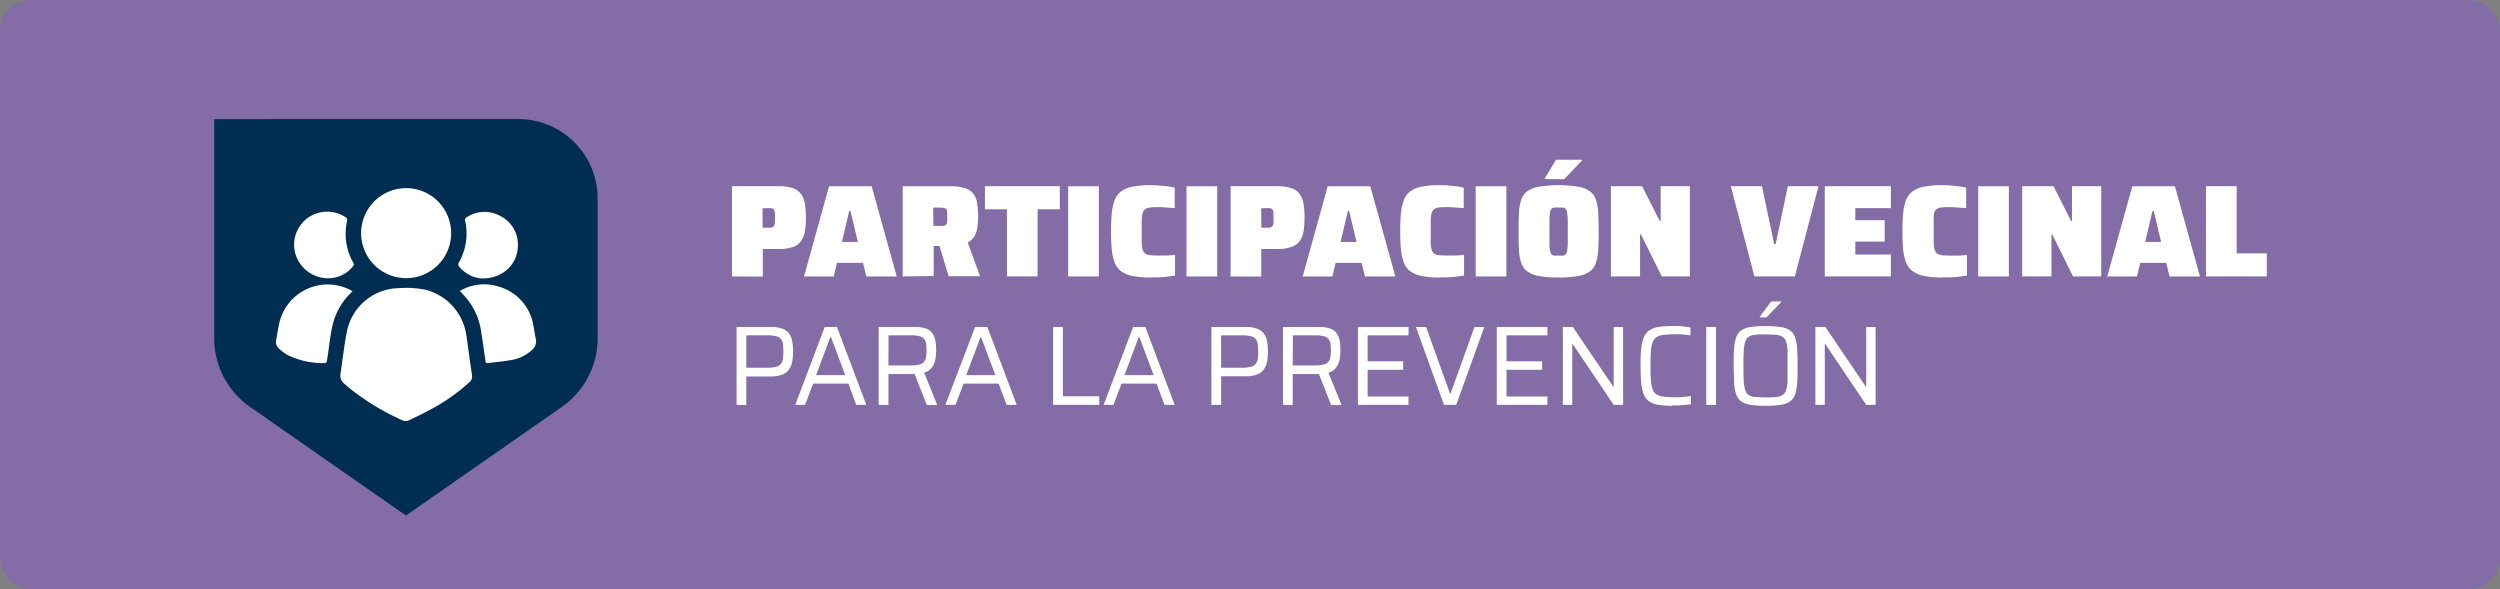
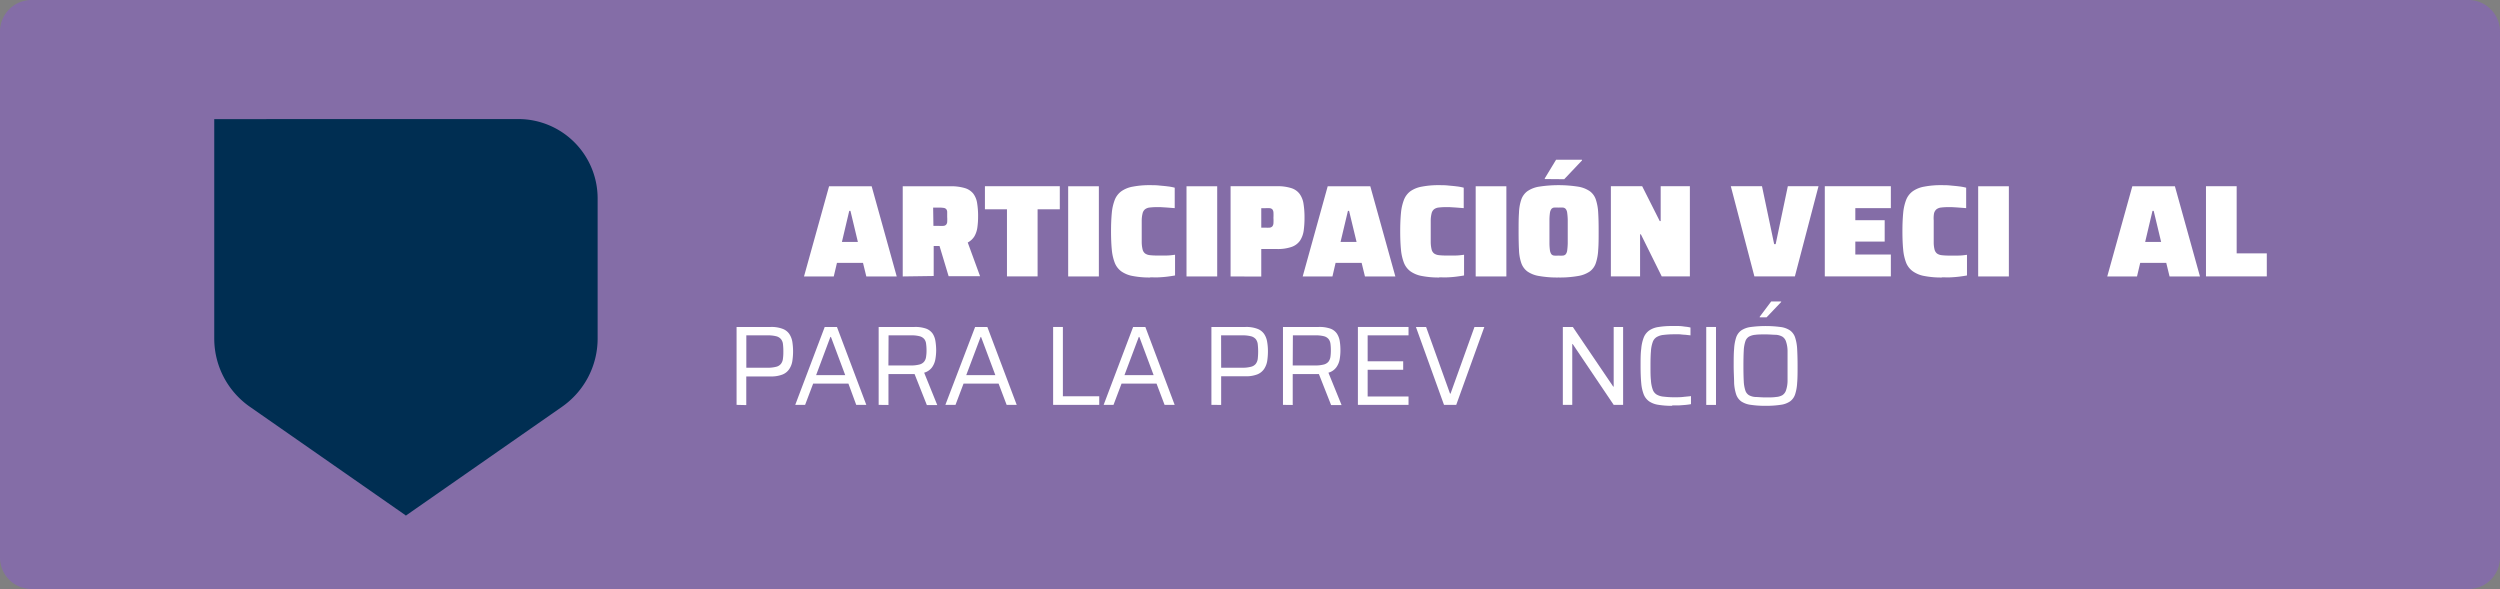
<svg xmlns="http://www.w3.org/2000/svg" viewBox="0 0 453.79 106.92">
  <rect x="0" y="0" width="453.79" height="106.92" fill="#808080" stroke="none" />
  <defs>
    <style>.cls-1{fill:#846da7;}.cls-2{fill:#fff;}.cls-3{fill:#002e52;}</style>
  </defs>
  <title>banner-participacion-ciudadana</title>
  <g id="Layer_2" data-name="Layer 2">
    <g id="Layer_1-2" data-name="Layer 1">
      <path class="cls-1" d="M5.72,0H448.07a5.74,5.74,0,0,1,5.72,5.72V101.2a5.74,5.74,0,0,1-5.72,5.72H5.72A5.73,5.73,0,0,1,0,101.2V5.72A5.73,5.73,0,0,1,5.72,0" />
-       <path class="cls-2" d="M132.86,50.18V33.8h8.4a8.19,8.19,0,0,1,2.63.35,3.08,3.08,0,0,1,1.51,1.06,4.08,4.08,0,0,1,.7,1.78,15.51,15.51,0,0,1,.18,2.52,15.27,15.27,0,0,1-.16,2.36,4.34,4.34,0,0,1-.65,1.8A3.12,3.12,0,0,1,144,44.81a7.72,7.72,0,0,1-2.7.39h-2.84v5Zm5.56-8.86h.74a5.92,5.92,0,0,0,.82,0,.81.81,0,0,0,.46-.23,1,1,0,0,0,.2-.54,8.19,8.19,0,0,0,.05-1,9.08,9.08,0,0,0-.05-1,1,1,0,0,0-.2-.55.79.79,0,0,0-.46-.21,5.66,5.66,0,0,0-.82,0h-.74Z" />
      <path class="cls-2" d="M145.94,50.18l4.55-16.37h7.73l4.55,16.37h-5.52l-.6-2.46h-4.73l-.58,2.46Zm6.88-6.26h2.9l-1.35-5.64h-.22Z" />
      <path class="cls-2" d="M163.86,50.18V33.81h8.61a8.81,8.81,0,0,1,2.66.33,3.1,3.1,0,0,1,1.53,1,3.79,3.79,0,0,1,.7,1.71,14.32,14.32,0,0,1,.18,2.42,14,14,0,0,1-.13,2,4.43,4.43,0,0,1-.53,1.61,3.14,3.14,0,0,1-1.22,1.14l2.24,6.12h-5.71l-1.95-6.48,1.38.79a1.09,1.09,0,0,1-.49.2,5.49,5.49,0,0,1-.65,0h-1v5.45ZM169.43,41h1a6,6,0,0,0,.81,0,.75.75,0,0,0,.47-.19.81.81,0,0,0,.22-.5,7.8,7.8,0,0,0,0-.94c0-.38,0-.68,0-.9a.85.85,0,0,0-.17-.5.77.77,0,0,0-.46-.23,5.3,5.3,0,0,0-.92-.06h-1Z" />
      <polygon class="cls-2" points="182.78 50.17 182.78 37.99 178.78 37.99 178.78 33.8 192.37 33.8 192.37 37.99 188.34 37.99 188.34 50.17 182.78 50.17" />
      <rect class="cls-2" x="193.89" y="33.81" width="5.57" height="16.37" />
      <path class="cls-2" d="M208.81,50.37a15.87,15.87,0,0,1-3.19-.27,5.15,5.15,0,0,1-2.08-.84,3.54,3.54,0,0,1-1.19-1.55,8.82,8.82,0,0,1-.54-2.38c-.09-.94-.14-2.06-.14-3.34s.05-2.4.14-3.34a8.82,8.82,0,0,1,.54-2.38,3.54,3.54,0,0,1,1.19-1.55,5.15,5.15,0,0,1,2.08-.84,15.87,15.87,0,0,1,3.19-.27c.5,0,1,0,1.57.06s1.06.09,1.56.16a8.8,8.8,0,0,1,1.29.24v3.71l-1.56-.12-1-.06h-.59a10.72,10.72,0,0,0-1.4.07,1.68,1.68,0,0,0-.84.32,1.37,1.37,0,0,0-.44.73,5.57,5.57,0,0,0-.16,1.27c0,.53,0,1.2,0,2s0,1.48,0,2a5.93,5.93,0,0,0,.16,1.29,1.31,1.31,0,0,0,.44.72,1.78,1.78,0,0,0,.84.31,10.72,10.72,0,0,0,1.4.07c.47,0,1,0,1.61,0s1.14-.08,1.6-.14V50c-.35.07-.78.13-1.3.2s-1.05.11-1.6.14-1.1,0-1.62,0" />
      <rect class="cls-2" x="215.37" y="33.81" width="5.57" height="16.37" />
      <path class="cls-2" d="M223.37,50.18V33.8h8.4a8.19,8.19,0,0,1,2.63.35,3,3,0,0,1,1.51,1.06,4.08,4.08,0,0,1,.7,1.78,15.51,15.51,0,0,1,.18,2.52,16.73,16.73,0,0,1-.15,2.36,4.49,4.49,0,0,1-.66,1.8,3.08,3.08,0,0,1-1.51,1.14,7.64,7.64,0,0,1-2.7.39h-2.83v5Zm5.57-8.86h.74a6,6,0,0,0,.82,0,.81.81,0,0,0,.45-.23,1,1,0,0,0,.2-.54,8.19,8.19,0,0,0,0-1,9.08,9.08,0,0,0,0-1,1,1,0,0,0-.2-.55.79.79,0,0,0-.45-.21,5.76,5.76,0,0,0-.82,0h-.74Z" />
      <path class="cls-2" d="M236.46,50.18,241,33.81h7.73l4.55,16.37h-5.52l-.6-2.46h-4.73l-.57,2.46Zm6.87-6.26h2.91l-1.36-5.64h-.21Z" />
      <path class="cls-2" d="M261.3,50.37a15.87,15.87,0,0,1-3.19-.27,5.15,5.15,0,0,1-2.08-.84,3.54,3.54,0,0,1-1.19-1.55,8.82,8.82,0,0,1-.54-2.38c-.09-.94-.14-2.06-.14-3.34s.05-2.4.14-3.34a8.82,8.82,0,0,1,.54-2.38A3.54,3.54,0,0,1,256,34.72a5.15,5.15,0,0,1,2.08-.84,15.87,15.87,0,0,1,3.19-.27c.5,0,1,0,1.57.06s1.06.09,1.56.16a8.8,8.8,0,0,1,1.29.24v3.71l-1.56-.12-1-.06h-.59a10.72,10.72,0,0,0-1.4.07,1.68,1.68,0,0,0-.84.32,1.37,1.37,0,0,0-.44.73,5.57,5.57,0,0,0-.16,1.27c0,.53,0,1.2,0,2s0,1.48,0,2a5.93,5.93,0,0,0,.16,1.29,1.31,1.31,0,0,0,.44.72,1.78,1.78,0,0,0,.84.31,10.72,10.72,0,0,0,1.4.07c.47,0,1,0,1.61,0s1.14-.08,1.6-.14V50c-.35.07-.78.13-1.3.2s-1,.11-1.6.14-1.1,0-1.62,0" />
      <rect class="cls-2" x="267.86" y="33.81" width="5.57" height="16.37" />
      <path class="cls-2" d="M282.9,50.37a18.82,18.82,0,0,1-3.53-.27,5.13,5.13,0,0,1-2.13-.83,3.22,3.22,0,0,1-1.11-1.55,8.23,8.23,0,0,1-.41-2.39c-.05-.94-.07-2.06-.07-3.34s0-2.4.07-3.34a8.36,8.36,0,0,1,.41-2.4,3.19,3.19,0,0,1,1.11-1.54,5.13,5.13,0,0,1,2.13-.83,23.28,23.28,0,0,1,7.07,0,5.23,5.23,0,0,1,2.14.83,3.11,3.11,0,0,1,1.1,1.54,9.08,9.08,0,0,1,.42,2.4c.06.94.08,2.05.08,3.34s0,2.4-.08,3.34a8.93,8.93,0,0,1-.42,2.39,3.14,3.14,0,0,1-1.1,1.55,5.23,5.23,0,0,1-2.14.83,18.93,18.93,0,0,1-3.54.27M280.4,32.5v-.12L282.45,29h4.71v.12l-3.23,3.41Zm2.5,13.89a4.65,4.65,0,0,0,.82,0,.76.76,0,0,0,.5-.26,1.4,1.4,0,0,0,.25-.68,11.31,11.31,0,0,0,.1-1.29c0-.56,0-1.26,0-2.12s0-1.56,0-2.12a11.11,11.11,0,0,0-.1-1.29,1.4,1.4,0,0,0-.25-.68.77.77,0,0,0-.5-.27,6.11,6.11,0,0,0-.82,0,6.3,6.3,0,0,0-.82,0,.75.75,0,0,0-.49.27,1.64,1.64,0,0,0-.25.68,9.54,9.54,0,0,0-.09,1.29c0,.56,0,1.26,0,2.12s0,1.56,0,2.12a9.67,9.67,0,0,0,.09,1.29,1.64,1.64,0,0,0,.25.68.74.74,0,0,0,.49.26,4.79,4.79,0,0,0,.82,0" />
      <polygon class="cls-2" points="292.4 50.17 292.4 33.8 298.08 33.8 301.27 40.13 301.44 40.13 301.44 33.8 306.74 33.8 306.74 50.17 301.63 50.17 297.85 42.54 297.7 42.54 297.7 50.17 292.4 50.17" />
      <polygon class="cls-2" points="318.45 50.17 314.17 33.8 319.83 33.8 322.04 44.32 322.31 44.32 324.52 33.8 330.09 33.8 325.8 50.17 318.45 50.17" />
      <polygon class="cls-2" points="331.23 50.17 331.23 33.8 343.22 33.8 343.22 37.78 336.77 37.78 336.77 39.97 342.1 39.97 342.1 43.85 336.77 43.85 336.77 46.2 343.22 46.2 343.22 50.17 331.23 50.17" />
      <path class="cls-2" d="M352.5,50.37a15.87,15.87,0,0,1-3.19-.27,5.15,5.15,0,0,1-2.08-.84A3.54,3.54,0,0,1,346,47.71a8.82,8.82,0,0,1-.54-2.38c-.09-.94-.14-2.06-.14-3.34s.05-2.4.14-3.34a8.82,8.82,0,0,1,.54-2.38,3.54,3.54,0,0,1,1.19-1.55,5.15,5.15,0,0,1,2.08-.84,15.87,15.87,0,0,1,3.19-.27c.51,0,1,0,1.57.06s1.06.09,1.56.16a9.22,9.22,0,0,1,1.3.24v3.71l-1.56-.12-1-.06h-.59a10.45,10.45,0,0,0-1.39.07,1.69,1.69,0,0,0-.85.32,1.44,1.44,0,0,0-.44.73A5.12,5.12,0,0,0,351,40q0,.8,0,2t0,2a5.44,5.44,0,0,0,.15,1.29,1.37,1.37,0,0,0,.44.72,1.78,1.78,0,0,0,.85.31,10.45,10.45,0,0,0,1.39.07c.47,0,1,0,1.62,0s1.13-.08,1.59-.14V50c-.35.07-.78.13-1.3.2s-1.05.11-1.6.14-1.1,0-1.62,0" />
      <rect class="cls-2" x="359.07" y="33.81" width="5.57" height="16.37" />
-       <polygon class="cls-2" points="367.06 50.17 367.06 33.8 372.75 33.8 375.94 40.13 376.1 40.13 376.1 33.8 381.41 33.8 381.41 50.17 376.29 50.17 372.51 42.54 372.37 42.54 372.37 50.17 367.06 50.17" />
      <path class="cls-2" d="M382.5,50.18l4.55-16.37h7.73l4.55,16.37h-5.52l-.6-2.46h-4.73l-.58,2.46Zm6.88-6.26h2.9l-1.35-5.64h-.22Z" />
      <polygon class="cls-2" points="400.42 50.17 400.42 33.8 405.99 33.8 405.99 45.99 411.46 45.99 411.46 50.17 400.42 50.17" />
      <path class="cls-2" d="M133.7,73.49V59.35h6.19a5.67,5.67,0,0,1,2.17.34,2.53,2.53,0,0,1,1.21.93,3.68,3.68,0,0,1,.55,1.41,11.54,11.54,0,0,1,0,3.52,3.59,3.59,0,0,1-.55,1.43,2.63,2.63,0,0,1-1.23,1,5.59,5.59,0,0,1-2.2.35h-4.38v5.2Zm1.77-6.74h3.8a6.14,6.14,0,0,0,1.6-.17,1.57,1.57,0,0,0,.87-.52,1.83,1.83,0,0,0,.37-.91,8.76,8.76,0,0,0,.08-1.34,10.33,10.33,0,0,0-.07-1.34,1.74,1.74,0,0,0-.35-.9,1.63,1.63,0,0,0-.86-.53,6.09,6.09,0,0,0-1.6-.17h-3.84Z" />
      <path class="cls-2" d="M144.35,73.49l5.35-14.14h2.22l5.33,14.14h-1.83L154,69.63H147.6l-1.46,3.86Zm3.79-5.4h5.28l-2.59-6.93h-.1Z" />
      <path class="cls-2" d="M159.49,73.49V59.35H166a5.92,5.92,0,0,1,2.13.31,2.54,2.54,0,0,1,1.17.91,3.51,3.51,0,0,1,.5,1.37,10.85,10.85,0,0,1,.13,1.66,9.75,9.75,0,0,1-.14,1.58,3.65,3.65,0,0,1-.59,1.47,2.66,2.66,0,0,1-1.45,1l2.38,5.88h-1.89l-2.35-5.94.5.25a1.58,1.58,0,0,1-.35.06l-.56,0h-4.21v5.61Zm1.77-7.15h4a6.17,6.17,0,0,0,1.61-.17,1.61,1.61,0,0,0,.86-.51,1.72,1.72,0,0,0,.36-.85,7,7,0,0,0,.09-1.21,8.3,8.3,0,0,0-.08-1.2,1.67,1.67,0,0,0-.32-.84,1.63,1.63,0,0,0-.83-.52,5.68,5.68,0,0,0-1.55-.17h-4.11Z" />
      <path class="cls-2" d="M171.6,73.49,177,59.35h2.22l5.33,14.14h-1.83l-1.46-3.86h-6.36l-1.46,3.86Zm3.79-5.4h5.28l-2.59-6.93H178Z" />
      <polygon class="cls-2" points="191.16 73.49 191.16 59.35 192.93 59.35 192.93 71.93 199.53 71.93 199.53 73.49 191.16 73.49" />
      <path class="cls-2" d="M200.33,73.49l5.35-14.14h2.22l5.32,14.14h-1.83l-1.46-3.86h-6.35l-1.46,3.86Zm3.78-5.4h5.29l-2.59-6.93h-.1Z" />
      <path class="cls-2" d="M219.89,73.49V59.35h6.19a5.7,5.7,0,0,1,2.17.34,2.58,2.58,0,0,1,1.21.93A3.52,3.52,0,0,1,230,62a9.77,9.77,0,0,1,.15,1.78,12,12,0,0,1-.13,1.74,3.74,3.74,0,0,1-.55,1.43,2.69,2.69,0,0,1-1.23,1,5.63,5.63,0,0,1-2.2.35h-4.38v5.2Zm1.77-6.74h3.8a6.06,6.06,0,0,0,1.59-.17,1.6,1.6,0,0,0,.88-.52,1.93,1.93,0,0,0,.37-.91,12,12,0,0,0,0-2.68,1.83,1.83,0,0,0-.35-.9,1.66,1.66,0,0,0-.87-.53,6.06,6.06,0,0,0-1.59-.17h-3.84Z" />
      <path class="cls-2" d="M232.88,73.49V59.35h6.5a5.92,5.92,0,0,1,2.13.31,2.44,2.44,0,0,1,1.17.91,3.52,3.52,0,0,1,.51,1.37,10.89,10.89,0,0,1,.12,1.66,9.71,9.71,0,0,1-.13,1.58,3.53,3.53,0,0,1-.6,1.47,2.63,2.63,0,0,1-1.45,1l2.39,5.88h-1.9l-2.34-5.94.49.25a1.48,1.48,0,0,1-.35.06l-.55,0h-4.22v5.61Zm1.77-7.15h4a6.26,6.26,0,0,0,1.62-.17,1.65,1.65,0,0,0,.86-.51,1.93,1.93,0,0,0,.36-.85,8.34,8.34,0,0,0,.08-1.21,8.43,8.43,0,0,0-.07-1.2,1.77,1.77,0,0,0-.33-.84,1.6,1.6,0,0,0-.82-.52,5.78,5.78,0,0,0-1.55-.17h-4.12Z" />
      <polygon class="cls-2" points="246.48 73.49 246.48 59.35 255.67 59.35 255.67 60.87 248.25 60.87 248.25 65.58 254.7 65.58 254.7 67.12 248.25 67.12 248.25 71.97 255.67 71.97 255.67 73.49 246.48 73.49" />
      <polygon class="cls-2" points="262.11 73.49 257.01 59.35 258.86 59.35 263.2 71.44 263.3 71.44 267.64 59.35 269.43 59.35 264.33 73.49 262.11 73.49" />
-       <polygon class="cls-2" points="271.69 73.49 271.69 59.35 280.88 59.35 280.88 60.87 273.46 60.87 273.46 65.58 279.92 65.58 279.92 67.12 273.46 67.12 273.46 71.97 280.88 71.97 280.88 73.49 271.69 73.49" />
      <polygon class="cls-2" points="283.68 73.49 283.68 59.35 285.49 59.35 292.83 70.18 292.91 70.18 292.91 59.35 294.62 59.35 294.62 73.49 292.91 73.49 285.47 62.45 285.39 62.45 285.39 73.49 283.68 73.49" />
      <path class="cls-2" d="M303.5,73.66a14.41,14.41,0,0,1-2.48-.18,4.06,4.06,0,0,1-1.65-.61,2.84,2.84,0,0,1-1-1.26,7.4,7.4,0,0,1-.46-2.08c-.08-.85-.12-1.89-.12-3.11s0-2.25.12-3.1a7.4,7.4,0,0,1,.46-2.07,2.87,2.87,0,0,1,1-1.27,3.93,3.93,0,0,1,1.65-.62,14.41,14.41,0,0,1,2.48-.18c.39,0,.78,0,1.19,0s.79.06,1.16.11a6.83,6.83,0,0,1,1,.16v1.42l-1-.11c-.34,0-.67-.06-1-.08l-.88,0a15.76,15.76,0,0,0-2,.11,3,3,0,0,0-1.27.4,1.72,1.72,0,0,0-.71.92,6,6,0,0,0-.32,1.67c-.06.69-.08,1.56-.08,2.62s0,1.93.08,2.62a6,6,0,0,0,.32,1.67,1.72,1.72,0,0,0,.71.92A3,3,0,0,0,302,72a15.76,15.76,0,0,0,2,.11c.46,0,1,0,1.52-.06s1-.09,1.42-.15v1.46c-.29.06-.63.1-1,.14l-1.2.09c-.42,0-.81,0-1.18,0" />
      <rect class="cls-2" x="309.71" y="59.35" width="1.77" height="14.15" />
      <path class="cls-2" d="M320.49,73.66a17,17,0,0,1-2.72-.18,4,4,0,0,1-1.71-.62,2.63,2.63,0,0,1-.92-1.27,8.11,8.11,0,0,1-.37-2.07c0-.85-.08-1.88-.08-3.1s0-2.25.08-3.1a8.11,8.11,0,0,1,.37-2.07,2.63,2.63,0,0,1,.92-1.27,4,4,0,0,1,1.71-.62,20.72,20.72,0,0,1,5.45,0,3.9,3.9,0,0,1,1.7.62,2.57,2.57,0,0,1,.92,1.27,8.11,8.11,0,0,1,.37,2.07c.05.85.08,1.88.08,3.1s0,2.25-.08,3.1a8.11,8.11,0,0,1-.37,2.07,2.57,2.57,0,0,1-.92,1.27,3.9,3.9,0,0,1-1.7.62,17.09,17.09,0,0,1-2.73.18m0-1.52c.75,0,1.38,0,1.87-.08a2.67,2.67,0,0,0,1.17-.33,1.65,1.65,0,0,0,.66-.88,5.58,5.58,0,0,0,.28-1.67c0-.72,0-1.64,0-2.76s0-2,0-2.76a5.58,5.58,0,0,0-.28-1.67,1.65,1.65,0,0,0-.66-.88,2.8,2.8,0,0,0-1.17-.34c-.49,0-1.12-.07-1.87-.07s-1.37,0-1.86.07a2.9,2.9,0,0,0-1.17.34,1.56,1.56,0,0,0-.66.88,6.3,6.3,0,0,0-.28,1.67q-.06,1.08-.06,2.76t.06,2.76a6.3,6.3,0,0,0,.28,1.67,1.56,1.56,0,0,0,.66.88,2.75,2.75,0,0,0,1.17.33c.49,0,1.11.08,1.86.08M319.42,57.6v-.11l2.08-2.77h1.81v.1l-2.65,2.78Z" />
-       <polygon class="cls-2" points="329.52 73.49 329.52 59.35 331.33 59.35 338.67 70.18 338.75 70.18 338.75 59.35 340.46 59.35 340.46 73.49 338.75 73.49 331.31 62.45 331.23 62.45 331.23 73.49 329.52 73.49" />
      <path class="cls-3" d="M38.89,21.62V61.45a15.1,15.1,0,0,0,6.47,12.39l28.3,19.72v.07l0,0,.05,0v-.07l28.3-19.72a15.1,15.1,0,0,0,6.47-12.39V36a14.4,14.4,0,0,0-14.4-14.39Z" />
-       <path class="cls-2" d="M73.73,50.49a8.17,8.17,0,1,1,8.16-8.19,8.16,8.16,0,0,1-8.16,8.19m10.17,2.8A12.22,12.22,0,0,1,87.31,60c.29,1.82.55,3.66.81,5.49,0,.26.07.47.41.42,1.5-.2,3-.31,4.48-.6a7.29,7.29,0,0,0,3.62-1.84,2,2,0,0,0,.62-2c-.16-.7-.25-1.41-.39-2.12A8.82,8.82,0,0,0,90.46,52a8.67,8.67,0,0,0-7,.82l.42.44m-20.44-.7a9,9,0,0,0-12.68,5.82c-.28,1.09-.43,2.22-.63,3.33a1.59,1.59,0,0,0,.49,1.55,8.74,8.74,0,0,0,1.6,1.19A14.68,14.68,0,0,0,59,65.91c.11,0,.3-.2.33-.33.1-.5.15-1,.23-1.52.24-1.62.42-3.27.77-4.87A12.13,12.13,0,0,1,64,52.87l-.49-.28M64,48.43a.59.59,0,0,0,.09-.8A10.61,10.61,0,0,1,63,40.13a.61.61,0,0,0-.34-.74,6,6,0,0,0-8.9,7.11,6.21,6.21,0,0,0,6.18,4A5.73,5.73,0,0,0,64,48.43m30-3.87a5.72,5.72,0,0,0-3.11-5.31,5.85,5.85,0,0,0-6.16.18.55.55,0,0,0-.29.67,10.63,10.63,0,0,1-1.15,7.55.57.57,0,0,0,.08.76,5.83,5.83,0,0,0,4.16,2.14c3.78,0,6.47-2.61,6.47-6M84.66,60.93a10,10,0,0,0-7.35-8.32,18,18,0,0,0-4.86-.31A9.81,9.81,0,0,0,63,60c-.53,2.66-.81,5.37-1.22,8a1.91,1.91,0,0,0,.59,1.54c.35.31.71.63,1.08.93A43.59,43.59,0,0,0,73,76.27a1.39,1.39,0,0,0,1.27,0c1.11-.54,2.23-1.06,3.32-1.64a34.77,34.77,0,0,0,7.82-5.44A1.49,1.49,0,0,0,85.67,68c-.36-2.36-.68-4.73-1-7.1" />
    </g>
  </g>
</svg>